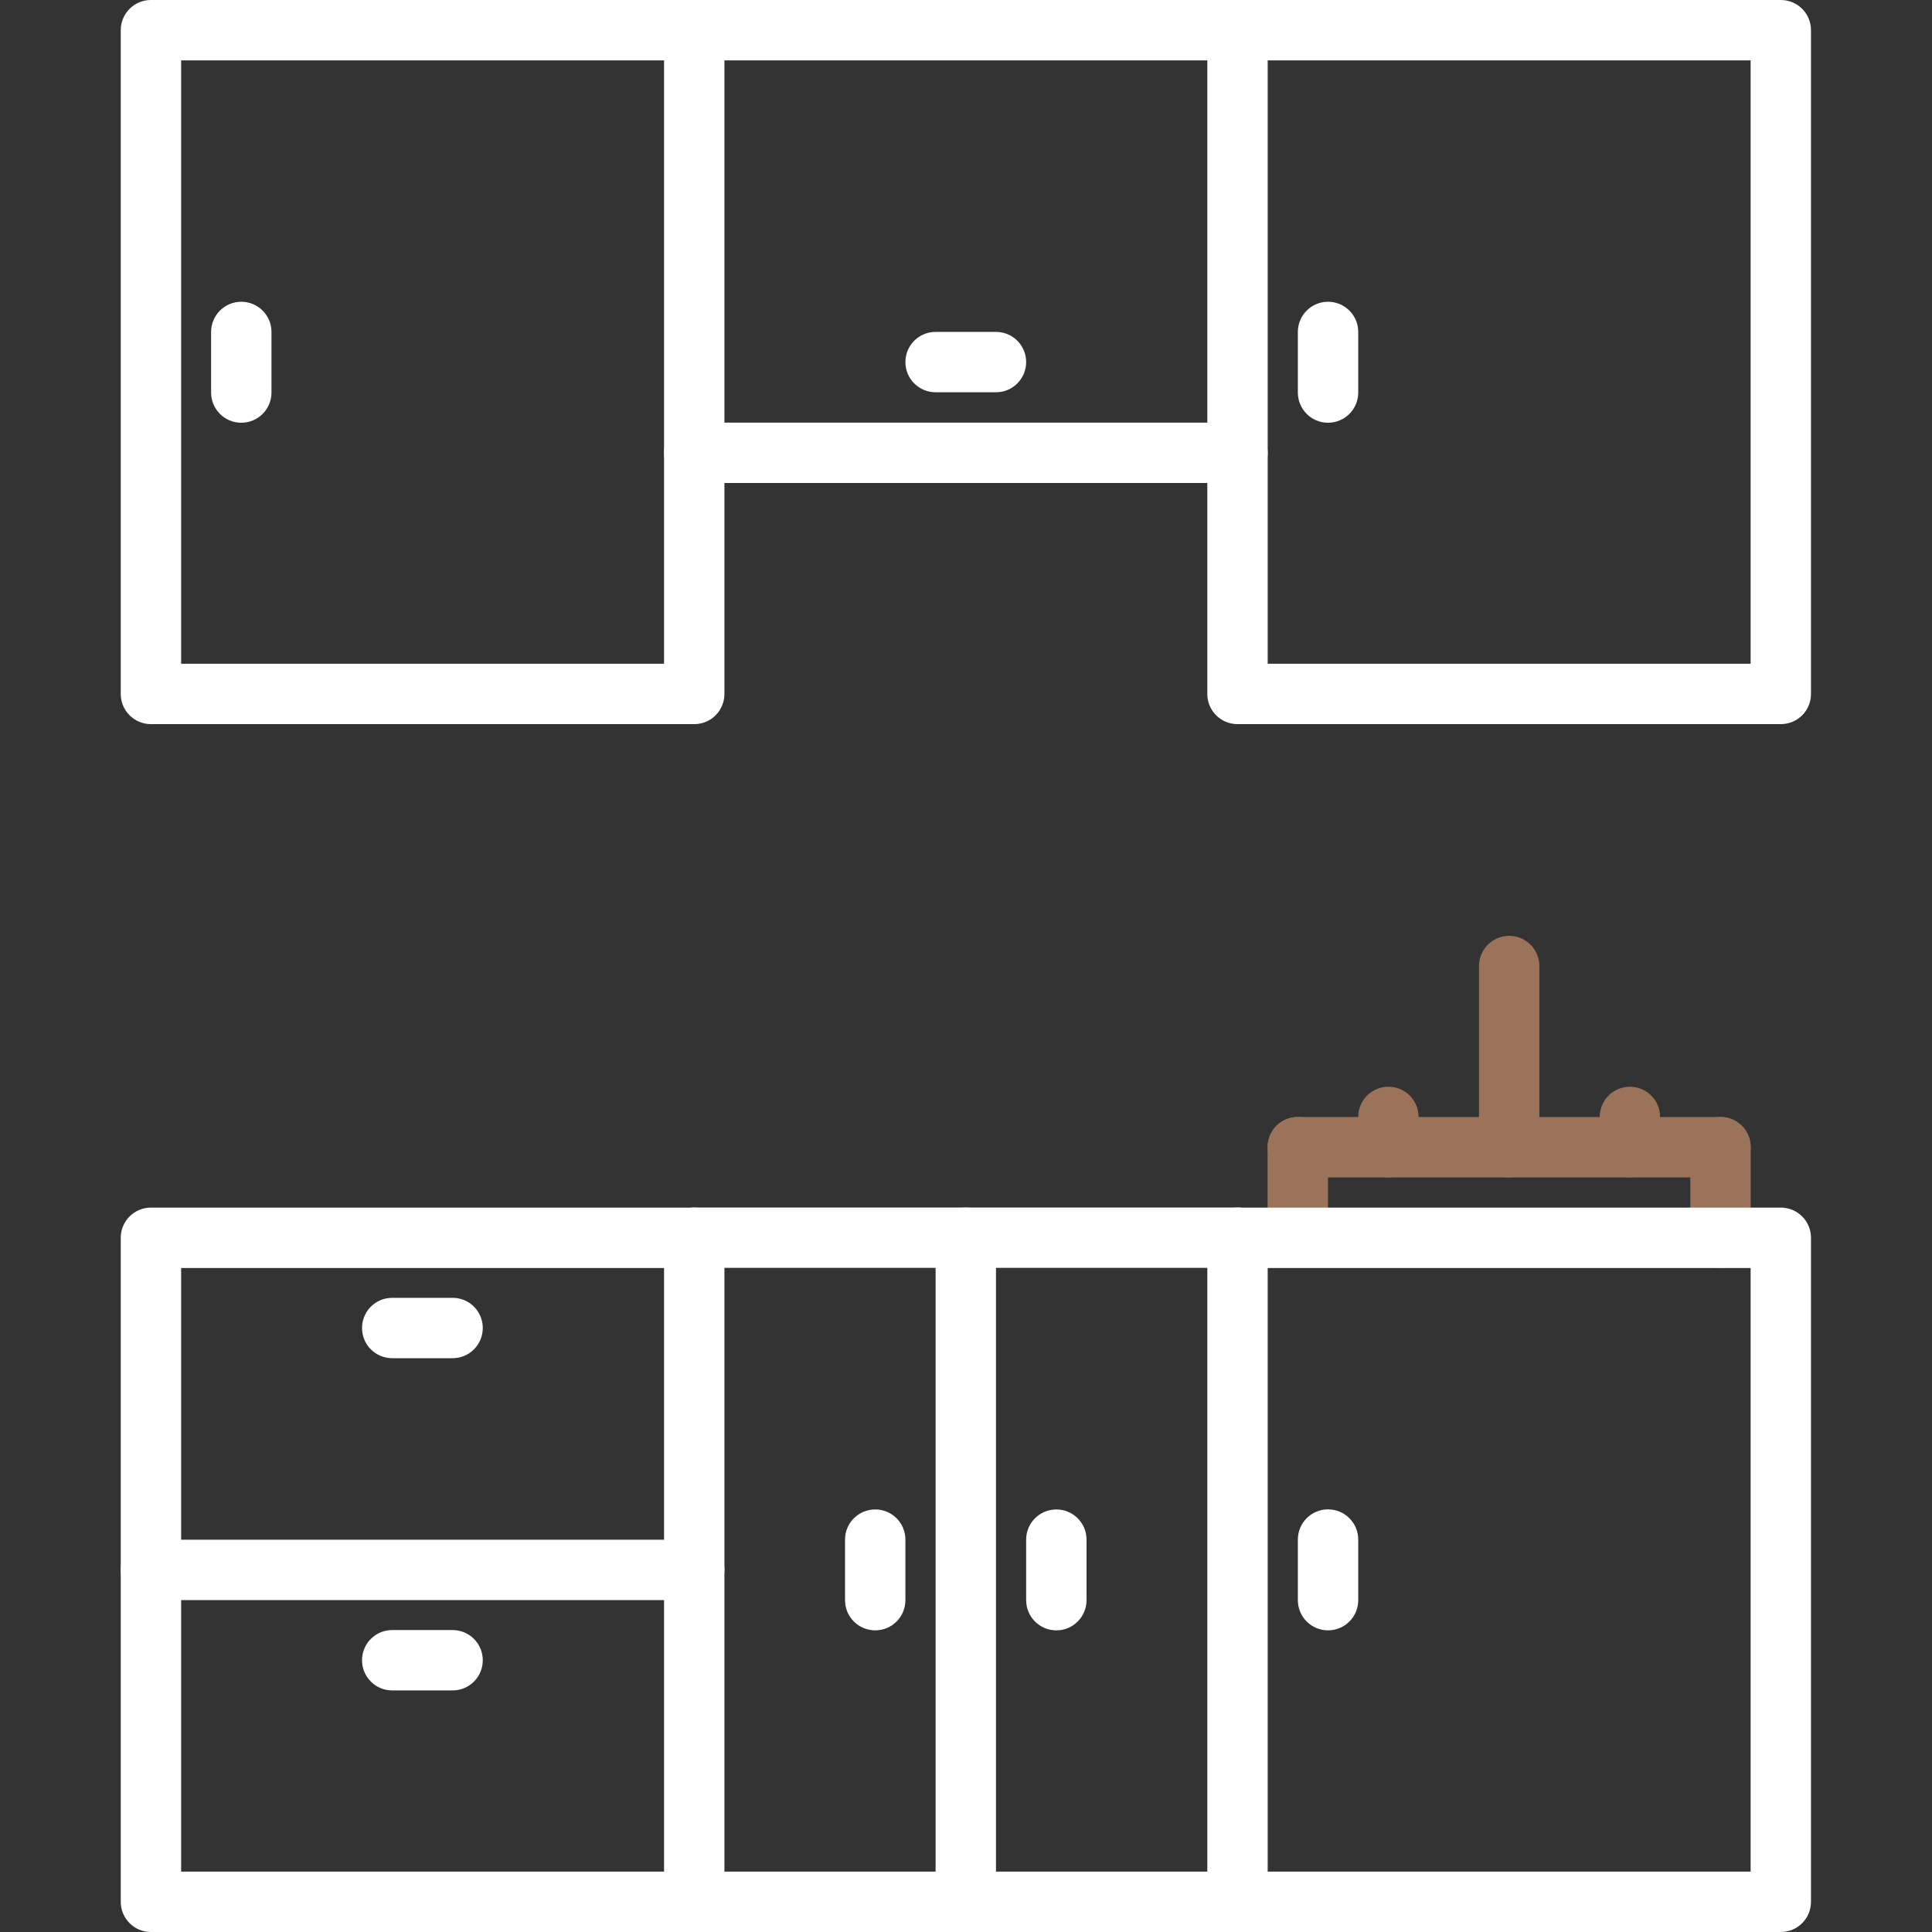
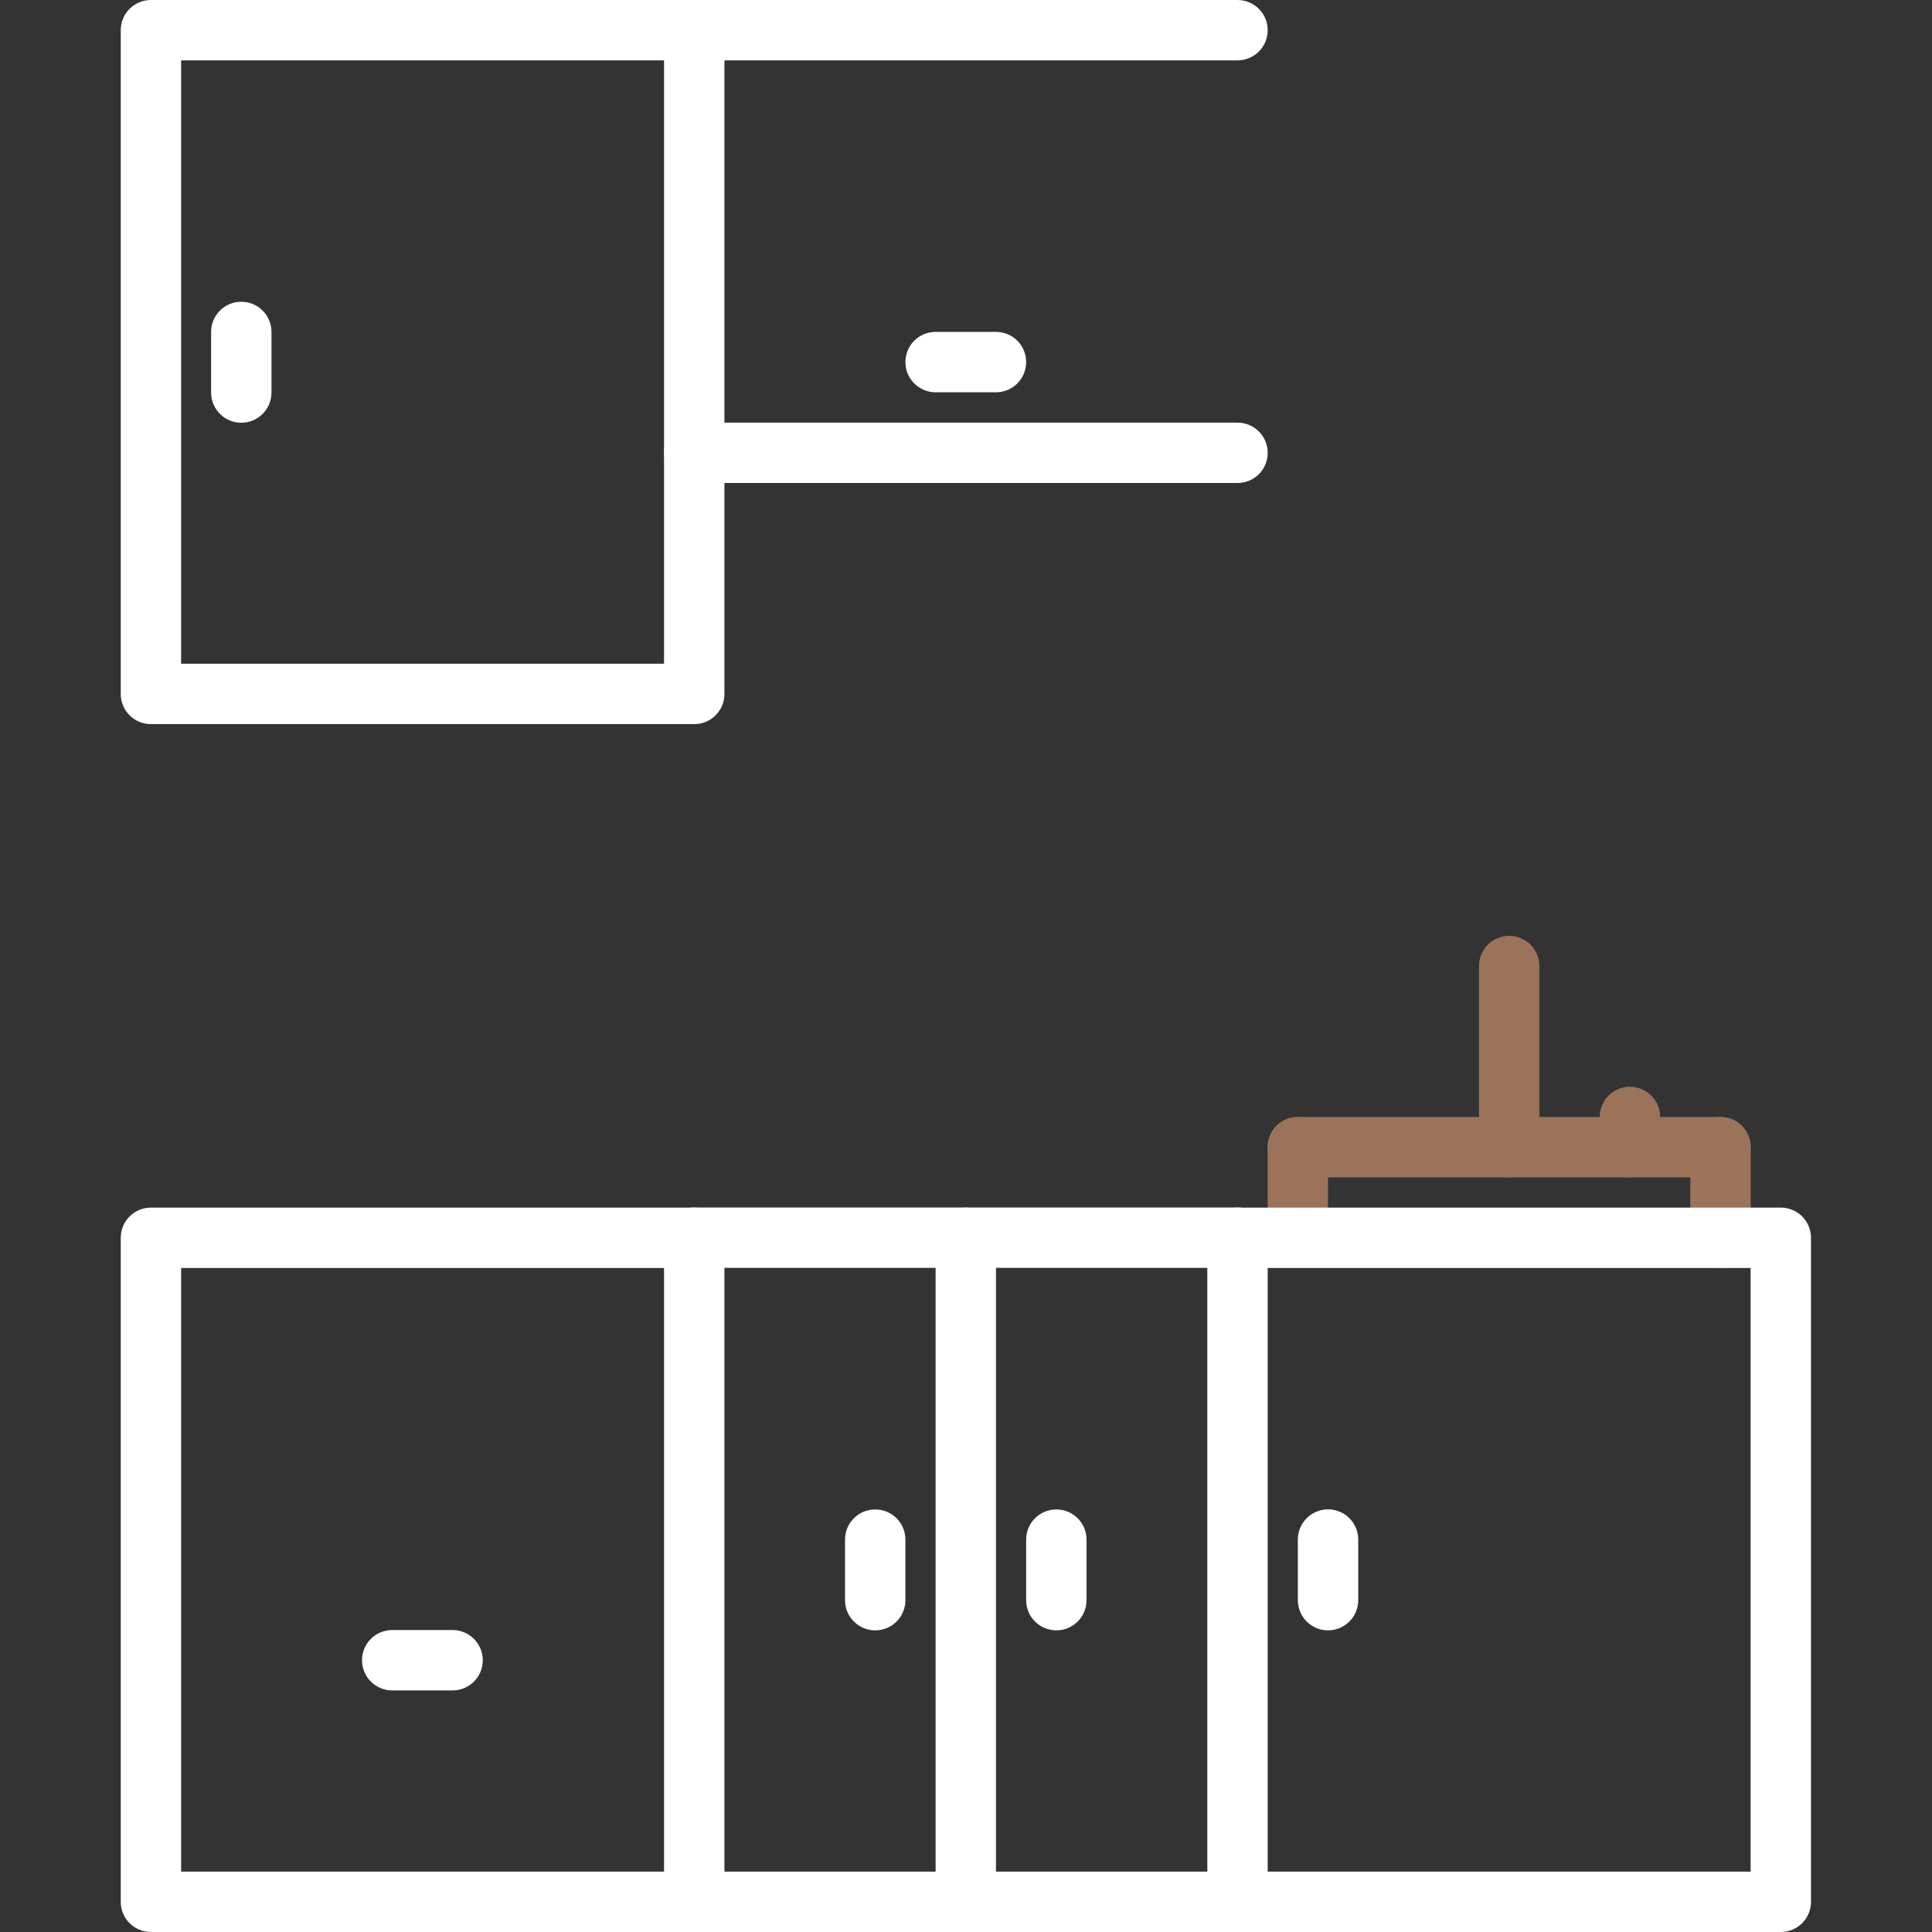
<svg xmlns="http://www.w3.org/2000/svg" width="52" height="52" viewBox="0 0 52 52" fill="none">
  <rect x="0" y="0" width="52" height="52" fill="#333333" stroke="none" />
  <g clip-path="url(#clip0_126_849)">
    <path d="M18.686 19.49H4.062C3.613 19.49 3.25 19.127 3.25 18.678V0.812C3.25 0.363 3.613 0 4.062 0H18.686C19.135 0 19.498 0.363 19.498 0.812V18.678C19.498 19.127 19.135 19.49 18.686 19.49ZM4.875 17.865H17.873V1.625H4.875V17.865Z" fill="white" />
-     <path d="M47.931 19.49H33.308C32.858 19.49 32.495 19.127 32.495 18.678V0.812C32.495 0.363 32.858 0 33.308 0H47.931C48.38 0 48.743 0.363 48.743 0.812V18.678C48.743 19.127 48.38 19.49 47.931 19.49ZM34.12 17.865H47.118V1.625H34.12V17.865Z" fill="white" />
    <path d="M18.686 52H4.062C3.613 52 3.25 51.637 3.25 51.187V33.315C3.25 32.866 3.613 32.503 4.062 32.503H18.686C19.135 32.503 19.498 32.866 19.498 33.315V51.187C19.498 51.637 19.135 52 18.686 52ZM4.875 50.375H17.873V34.128H4.875V50.375Z" fill="white" />
    <path d="M33.307 13H18.686C18.236 13 17.873 12.637 17.873 12.188C17.873 11.738 18.236 11.375 18.686 11.375H33.307C33.757 11.375 34.12 11.738 34.12 12.188C34.12 12.637 33.757 13 33.307 13Z" fill="white" />
    <path d="M33.307 34.125H18.686C18.236 34.125 17.873 33.762 17.873 33.312C17.873 32.863 18.236 32.5 18.686 32.5H33.307C33.757 32.5 34.12 32.863 34.12 33.312C34.12 33.762 33.757 34.125 33.307 34.125Z" fill="white" />
    <path d="M33.307 52H18.686C18.236 52 17.873 51.637 17.873 51.188C17.873 50.738 18.236 50.375 18.686 50.375H33.307C33.757 50.375 34.12 50.738 34.12 51.188C34.12 51.637 33.757 52 33.307 52Z" fill="white" />
    <path d="M33.307 1.625H18.686C18.236 1.625 17.873 1.262 17.873 0.812C17.873 0.363 18.236 0 18.686 0H33.307C33.757 0 34.12 0.363 34.12 0.812C34.12 1.262 33.757 1.625 33.307 1.625Z" fill="white" />
    <path d="M34.931 34.08C34.481 34.08 34.118 33.717 34.118 33.267V30.877C34.118 30.427 34.481 30.064 34.931 30.064C35.38 30.064 35.743 30.427 35.743 30.877V33.267C35.743 33.717 35.38 34.08 34.931 34.08Z" fill="#9B735A" />
    <path d="M46.307 31.689H34.931C34.481 31.689 34.118 31.326 34.118 30.877C34.118 30.427 34.481 30.064 34.931 30.064H46.307C46.756 30.064 47.12 30.427 47.12 30.877C47.12 31.326 46.756 31.689 46.307 31.689Z" fill="#9B735A" />
    <path d="M46.308 34.128C45.858 34.128 45.495 33.765 45.495 33.316V30.877C45.495 30.427 45.858 30.064 46.308 30.064C46.757 30.064 47.12 30.427 47.12 30.877V33.316C47.12 33.765 46.757 34.128 46.308 34.128Z" fill="#9B735A" />
    <path d="M47.931 52H33.308C32.858 52 32.495 51.637 32.495 51.187V33.315C32.495 32.866 32.858 32.503 33.308 32.503H47.931C48.38 32.503 48.743 32.866 48.743 33.315V51.187C48.743 51.637 48.38 52 47.931 52ZM34.12 50.375H47.118V34.128H34.12V50.375Z" fill="white" />
    <path d="M40.619 31.689C40.17 31.689 39.807 31.326 39.807 30.877V26.002C39.807 25.552 40.17 25.189 40.619 25.189C41.068 25.189 41.432 25.552 41.432 26.002V30.877C41.432 31.326 41.068 31.689 40.619 31.689Z" fill="#9B735A" />
-     <path d="M37.369 31.689C36.92 31.689 36.557 31.326 36.557 30.877V30.062C36.557 29.613 36.92 29.25 37.369 29.25C37.818 29.25 38.182 29.613 38.182 30.062V30.877C38.182 31.326 37.818 31.689 37.369 31.689Z" fill="#9B735A" />
    <path d="M43.869 31.689C43.42 31.689 43.057 31.326 43.057 30.877V30.062C43.057 29.613 43.42 29.25 43.869 29.25C44.318 29.25 44.682 29.613 44.682 30.062V30.877C44.682 31.326 44.318 31.689 43.869 31.689Z" fill="#9B735A" />
    <path d="M35.744 43.881C35.295 43.881 34.932 43.518 34.932 43.069V41.438C34.932 40.988 35.295 40.625 35.744 40.625C36.193 40.625 36.557 40.988 36.557 41.438V43.069C36.557 43.518 36.193 43.881 35.744 43.881Z" fill="white" />
-     <path d="M35.744 11.378C35.295 11.378 34.932 11.015 34.932 10.565V8.934C34.932 8.485 35.295 8.122 35.744 8.122C36.193 8.122 36.557 8.485 36.557 8.934V10.565C36.557 11.015 36.193 11.378 35.744 11.378Z" fill="white" />
    <path d="M6.494 11.378C6.045 11.378 5.682 11.015 5.682 10.565V8.934C5.682 8.485 6.045 8.122 6.494 8.122C6.943 8.122 7.307 8.485 7.307 8.934V10.565C7.307 11.015 6.943 11.378 6.494 11.378Z" fill="white" />
-     <path d="M18.686 43.067H4.062C3.613 43.067 3.25 42.704 3.25 42.255C3.25 41.806 3.613 41.442 4.062 41.442H18.686C19.135 41.442 19.498 41.806 19.498 42.255C19.498 42.704 19.135 43.067 18.686 43.067Z" fill="white" />
    <path d="M25.994 52C25.545 52 25.182 51.637 25.182 51.187V33.315C25.182 32.866 25.545 32.503 25.994 32.503C26.443 32.503 26.807 32.866 26.807 33.315V51.187C26.807 51.637 26.443 52 25.994 52Z" fill="white" />
    <path d="M23.557 43.881C23.107 43.881 22.744 43.518 22.744 43.069V41.439C22.744 40.99 23.107 40.627 23.557 40.627C24.006 40.627 24.369 40.99 24.369 41.439V43.069C24.369 43.518 24.006 43.881 23.557 43.881Z" fill="white" />
-     <path d="M12.182 36.556H10.557C10.107 36.556 9.744 36.193 9.744 35.744C9.744 35.294 10.107 34.931 10.557 34.931H12.182C12.631 34.931 12.994 35.294 12.994 35.744C12.994 36.193 12.631 36.556 12.182 36.556Z" fill="white" />
    <path d="M26.807 10.558H25.182C24.732 10.558 24.369 10.194 24.369 9.745C24.369 9.296 24.732 8.933 25.182 8.933H26.807C27.256 8.933 27.619 9.296 27.619 9.745C27.619 10.194 27.256 10.558 26.807 10.558Z" fill="white" />
    <path d="M12.182 45.498H10.557C10.107 45.498 9.744 45.135 9.744 44.686C9.744 44.236 10.107 43.873 10.557 43.873H12.182C12.631 43.873 12.994 44.236 12.994 44.686C12.994 45.135 12.631 45.498 12.182 45.498Z" fill="white" />
    <path d="M28.432 43.881C27.982 43.881 27.619 43.518 27.619 43.069V41.439C27.619 40.99 27.982 40.627 28.432 40.627C28.881 40.627 29.244 40.99 29.244 41.439V43.069C29.244 43.518 28.881 43.881 28.432 43.881Z" fill="white" />
  </g>
  <defs>
    <clipPath id="clip0_126_849">
      <rect width="52" height="52" fill="white" />
    </clipPath>
  </defs>
</svg>